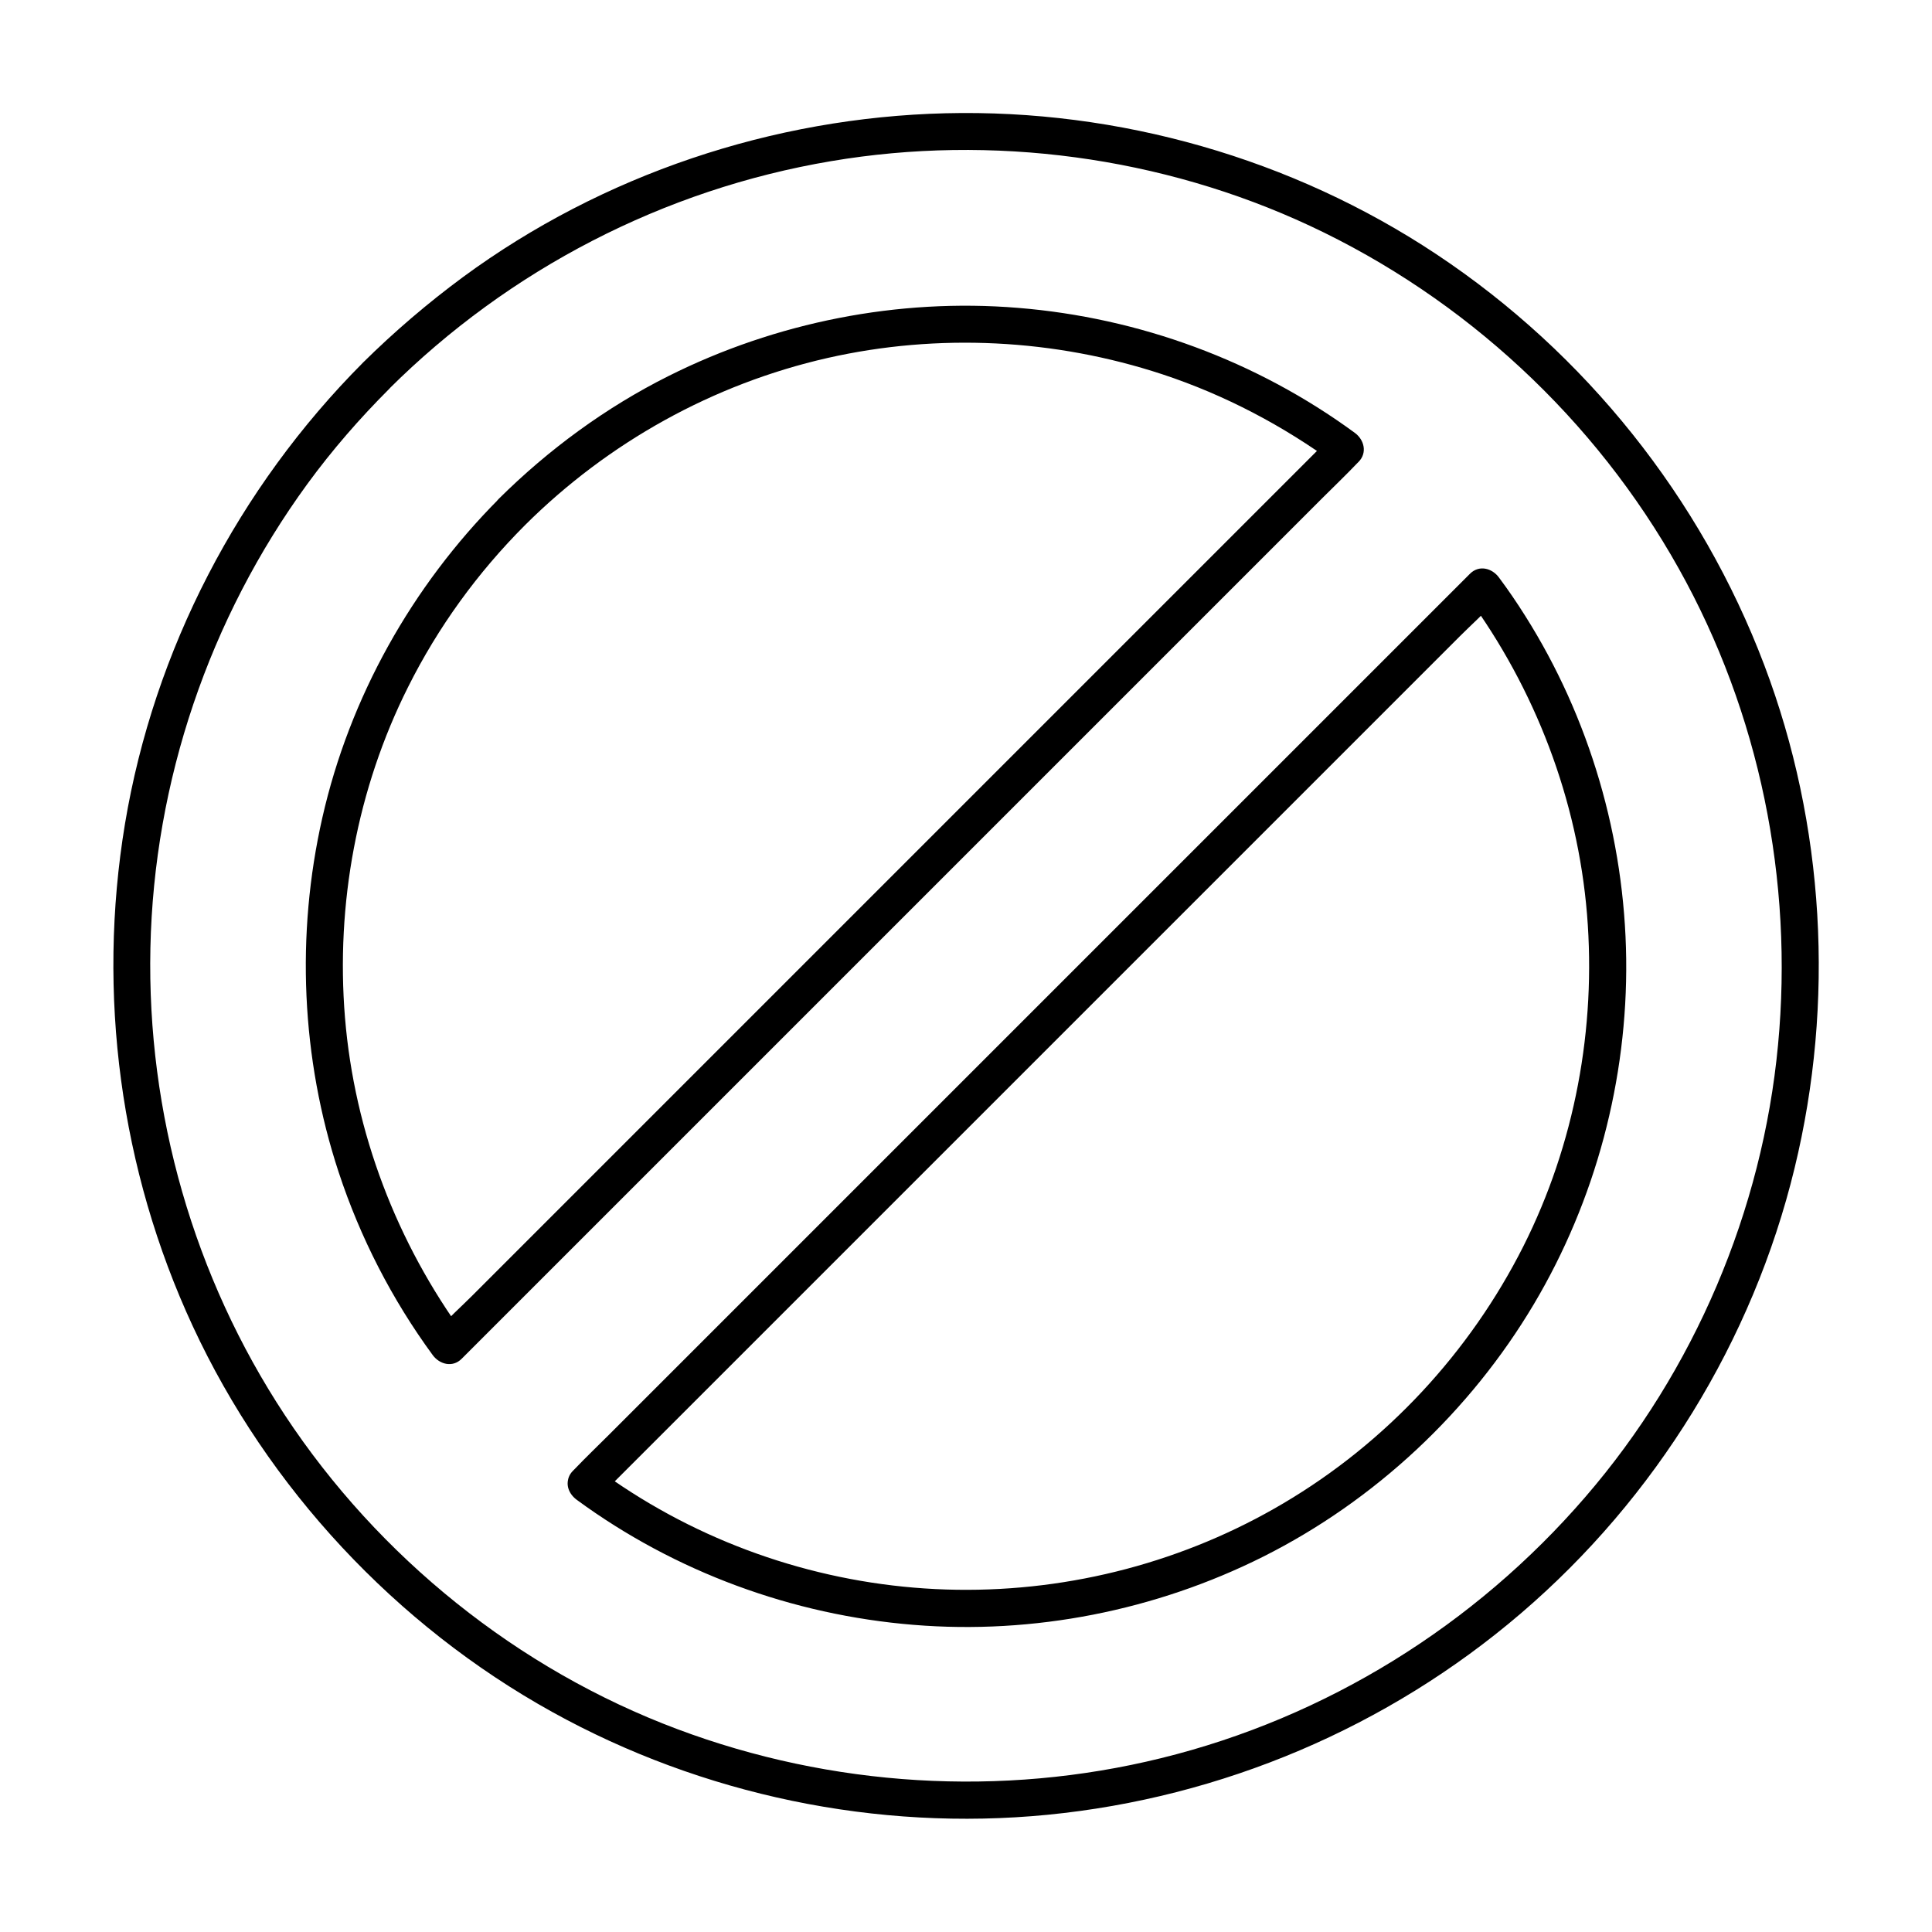
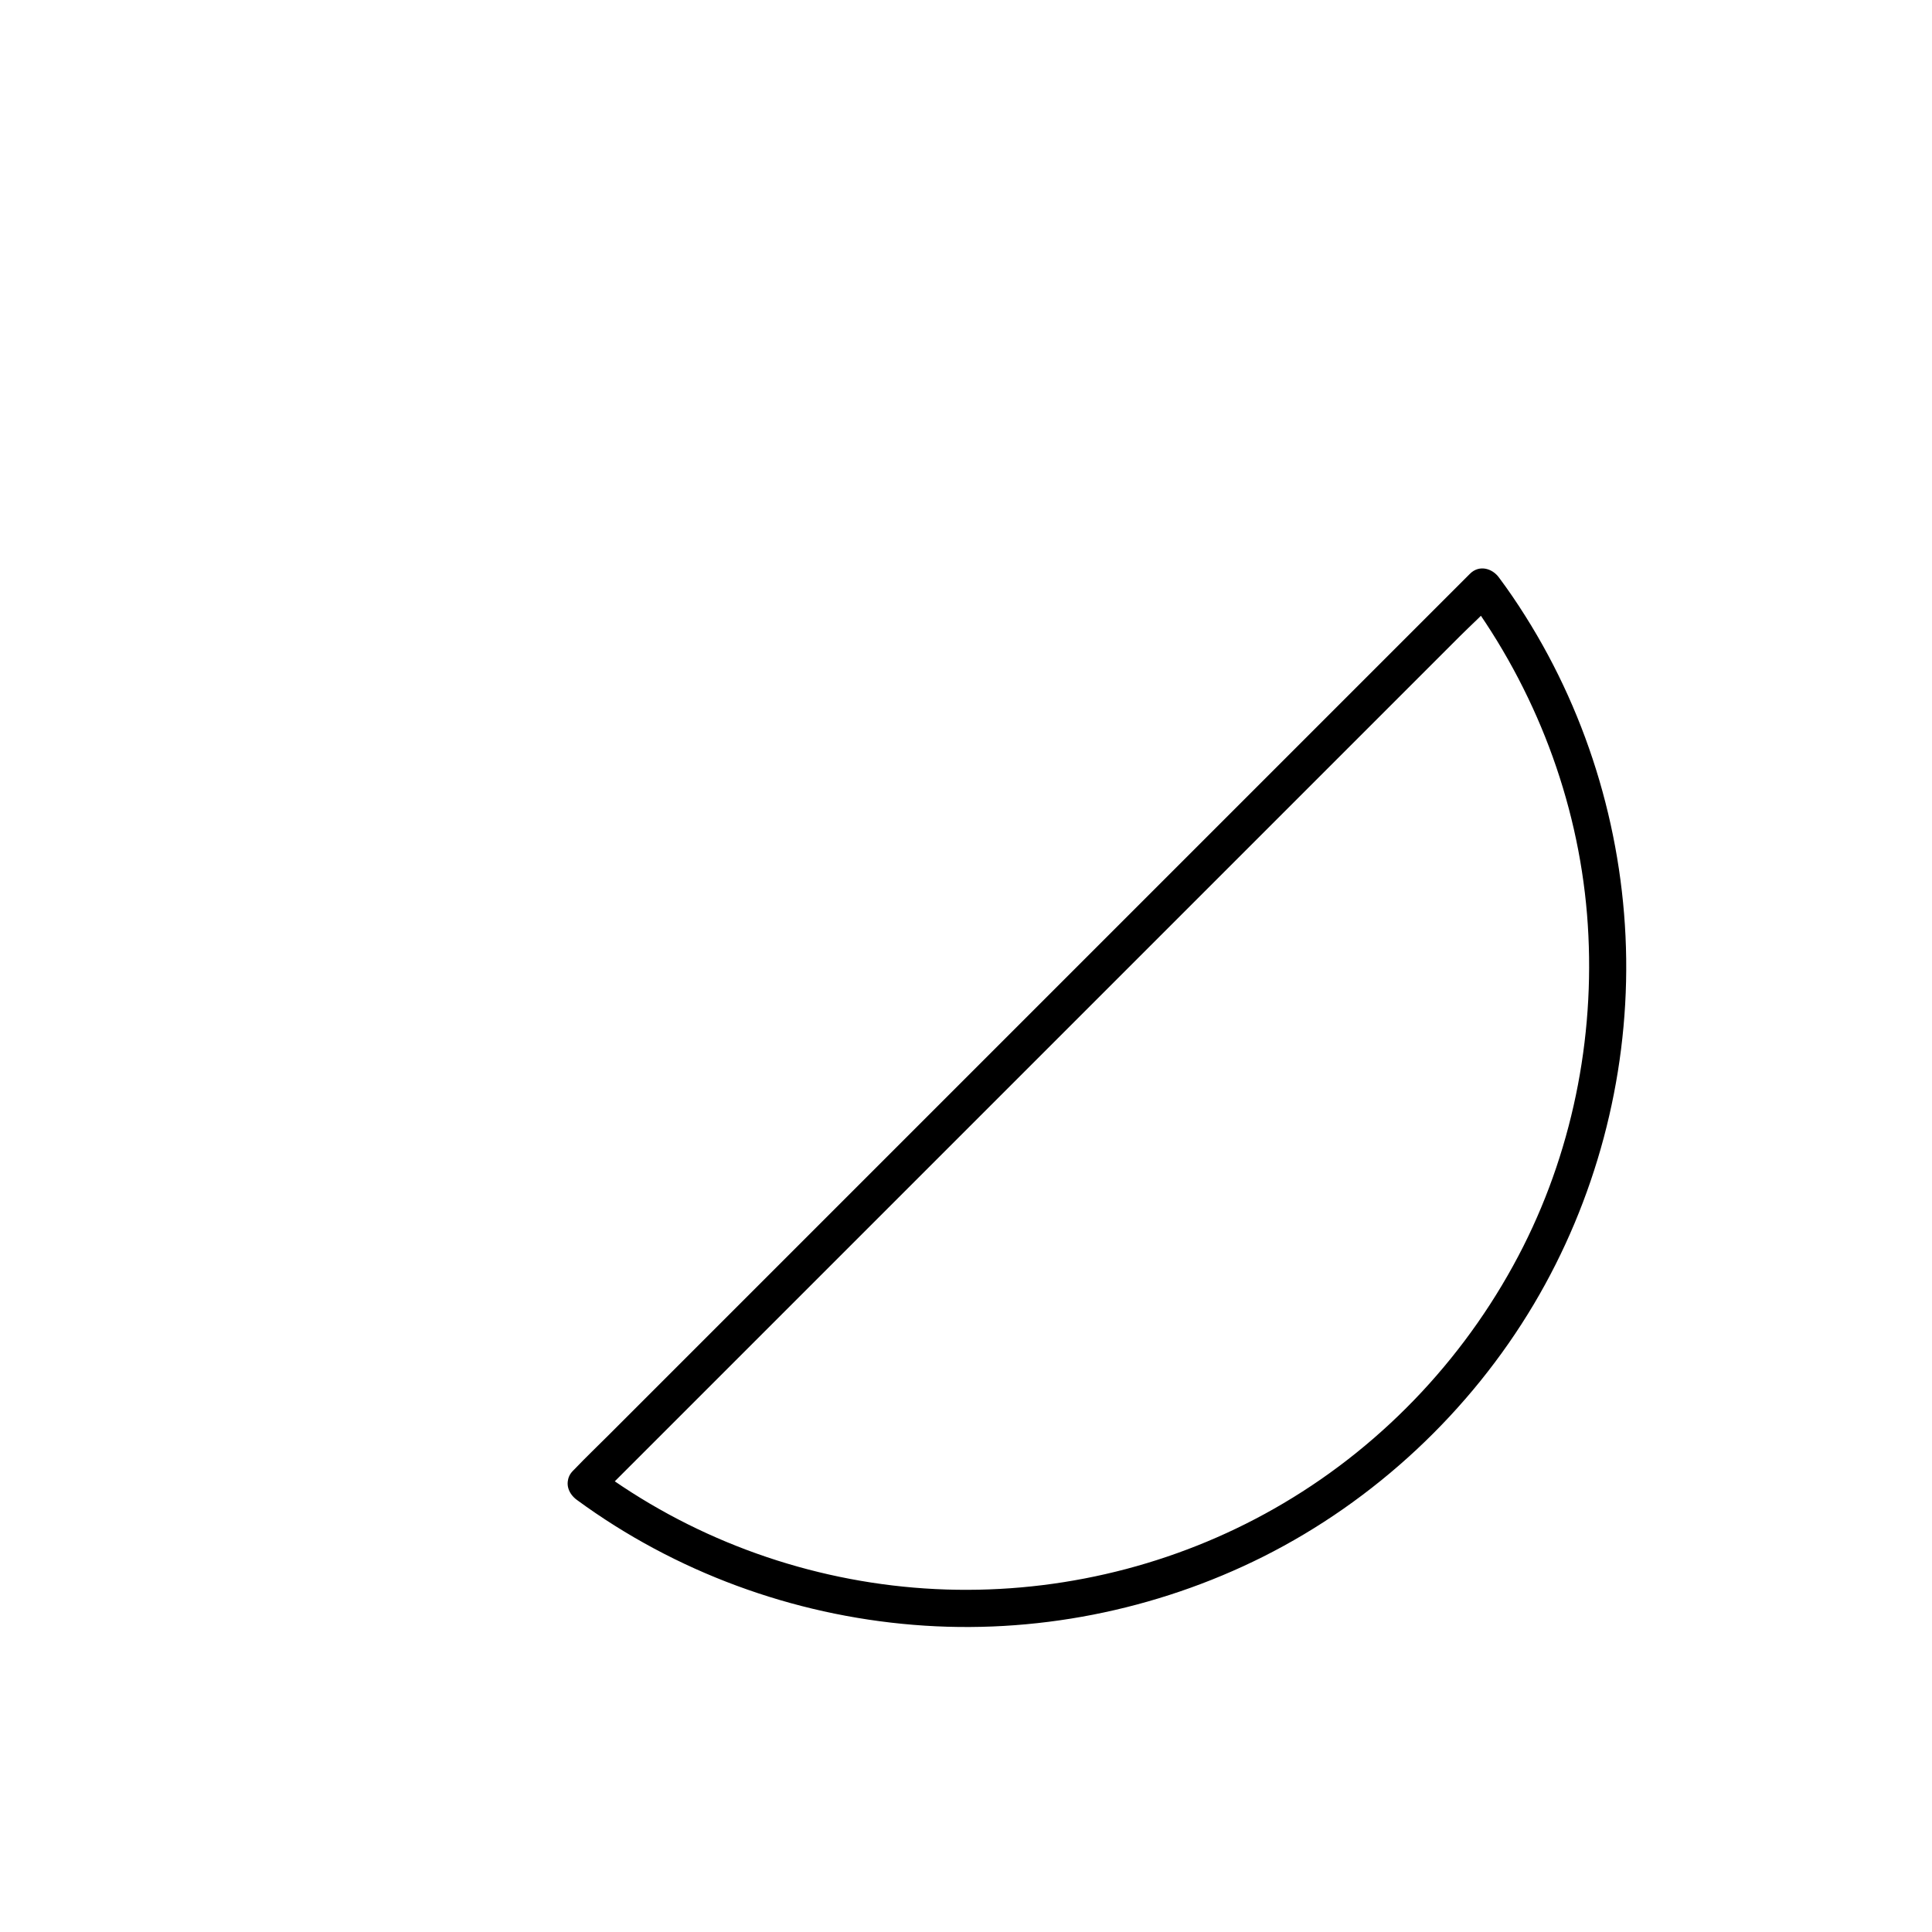
<svg xmlns="http://www.w3.org/2000/svg" fill="#000000" width="800px" height="800px" version="1.1" viewBox="144 144 512 512">
  <g>
-     <path d="m240.15 240.15c-32.965 33.109-55.352 76.062-63.027 122.16-7.477 45.066-1.277 91.66 17.957 133.13 19.926 42.953 53.875 79.312 95.25 102.24 39.754 22.043 86.051 31.684 131.27 27.258 46.199-4.527 90.184-23.172 125.46-53.383 35.719-30.555 61.449-72.273 72.52-117.98 10.68-43.887 8.023-90.973-8.016-133.29-16.777-44.328-47.43-82.707-86.938-108.93-38.227-25.387-84.23-38.473-130.04-37.34-45.758 1.133-90.922 16.234-127.87 43.395-9.398 6.938-18.254 14.512-26.566 22.73-4.477 4.477 2.461 11.414 6.938 6.938 31.832-31.684 72.816-52.891 117.14-60.367 42.707-7.231 87.676-1.18 126.89 17.121 41.082 19.188 75.621 51.219 97.762 90.824 21.402 38.227 30.453 82.656 26.32 126.25-4.133 43.934-22.188 86.344-51.02 119.75-29.371 34.094-68.781 58.547-112.47 69.273-42.312 10.43-87.379 7.625-128.17-7.676-42.312-15.844-79.211-45.559-104.06-83.246-24.109-36.555-36.555-80-35.621-123.79 0.934-44.133 15.598-87.332 41.625-123 6.543-8.953 13.824-17.32 21.648-25.141 4.477-4.426-2.508-11.41-6.984-6.934z" />
    <path d="m302.88 540.61c2.117-2.117 4.231-4.231 6.348-6.348 5.758-5.758 11.512-11.512 17.27-17.27 8.512-8.512 17.023-17.023 25.535-25.535 10.383-10.383 20.762-20.762 31.191-31.191 11.367-11.367 22.781-22.781 34.145-34.145 11.562-11.562 23.125-23.125 34.637-34.637 10.727-10.727 21.453-21.453 32.176-32.176 9.055-9.055 18.105-18.105 27.16-27.16 6.496-6.496 13.039-13.039 19.531-19.531 3.051-3.051 6.394-6.004 9.25-9.25 0.148-0.148 0.246-0.246 0.395-0.395-2.559-0.344-5.164-0.641-7.723-0.984 18.055 24.602 29.273 53.875 31.785 84.328 2.461 30.16-3.246 60.91-16.875 87.969-14.219 28.191-36.406 52.055-63.566 68.094-26.074 15.449-56.234 23.371-86.543 22.926-30.453-0.441-60.516-9.398-86.199-25.781-3.246-2.066-6.445-4.281-9.543-6.543-2.164-1.574-5.512-0.344-6.742 1.77-1.477 2.508-0.395 5.164 1.77 6.742 26.027 19.09 57.121 30.504 89.25 33.113 31.785 2.609 64.109-3.789 92.594-18.055 29.617-14.859 54.859-38.473 71.781-66.961 16.336-27.504 24.848-59.484 24.453-91.465-0.395-32.027-9.645-63.812-26.766-90.922-2.164-3.445-4.477-6.84-6.938-10.137-1.82-2.508-5.312-3.445-7.723-0.984-2.117 2.117-4.231 4.231-6.348 6.348-5.758 5.758-11.512 11.512-17.27 17.27-8.512 8.512-17.023 17.023-25.535 25.535-10.383 10.383-20.762 20.762-31.191 31.191-11.367 11.367-22.781 22.781-34.145 34.145l-34.637 34.637c-10.727 10.727-21.453 21.453-32.176 32.176-9.055 9.055-18.105 18.105-27.16 27.16-6.496 6.496-13.039 13.039-19.531 19.531-3.102 3.102-6.25 6.102-9.25 9.25-0.148 0.148-0.246 0.246-0.395 0.395-4.43 4.379 2.504 11.367 6.984 6.891z" />
-     <path d="m283.15 283.15c22.043-21.941 49.84-37.391 80.148-44.281 29.324-6.641 60.223-5.066 88.758 4.328 16.531 5.461 32.027 13.629 46.051 23.91-0.344-2.559-0.641-5.164-0.984-7.723-2.117 2.117-4.231 4.231-6.348 6.348-5.758 5.758-11.512 11.512-17.27 17.27-8.512 8.512-17.023 17.023-25.535 25.535-10.383 10.383-20.762 20.762-31.191 31.191l-68.781 68.781c-10.727 10.727-21.453 21.453-32.176 32.176l-46.691 46.691c-3.051 3.051-6.394 6.004-9.25 9.25-0.148 0.148-0.246 0.246-0.395 0.395 2.559 0.344 5.164 0.641 7.723 0.984-18.055-24.602-29.273-53.875-31.785-84.328-2.461-30.062 3.199-60.664 16.727-87.625 7.926-15.844 18.406-30.309 31-42.902 4.477-4.477-2.461-11.465-6.938-6.938-23.074 23.172-39.559 52.594-46.789 84.477-7.035 30.996-5.609 63.812 4.328 93.973 5.707 17.32 14.121 33.703 24.895 48.414 1.82 2.508 5.312 3.445 7.723 0.984 2.117-2.117 4.231-4.231 6.348-6.348 5.758-5.758 11.512-11.512 17.27-17.27 8.512-8.512 17.023-17.023 25.535-25.535 10.383-10.383 20.762-20.762 31.191-31.191 11.367-11.367 22.781-22.781 34.145-34.145 11.562-11.562 23.125-23.125 34.637-34.637 10.727-10.727 21.453-21.453 32.176-32.176 9.055-9.055 18.105-18.105 27.16-27.16 6.496-6.496 13.039-13.039 19.531-19.531 3.102-3.102 6.25-6.102 9.25-9.25l0.395-0.395c2.41-2.41 1.523-5.902-0.984-7.723-26.027-19.09-57.121-30.504-89.25-33.113-31.785-2.609-64.109 3.789-92.594 18.055-16.629 8.316-31.832 19.484-45.02 32.57-4.473 4.43 2.465 11.414 6.992 6.938z" />
  </g>
</svg>